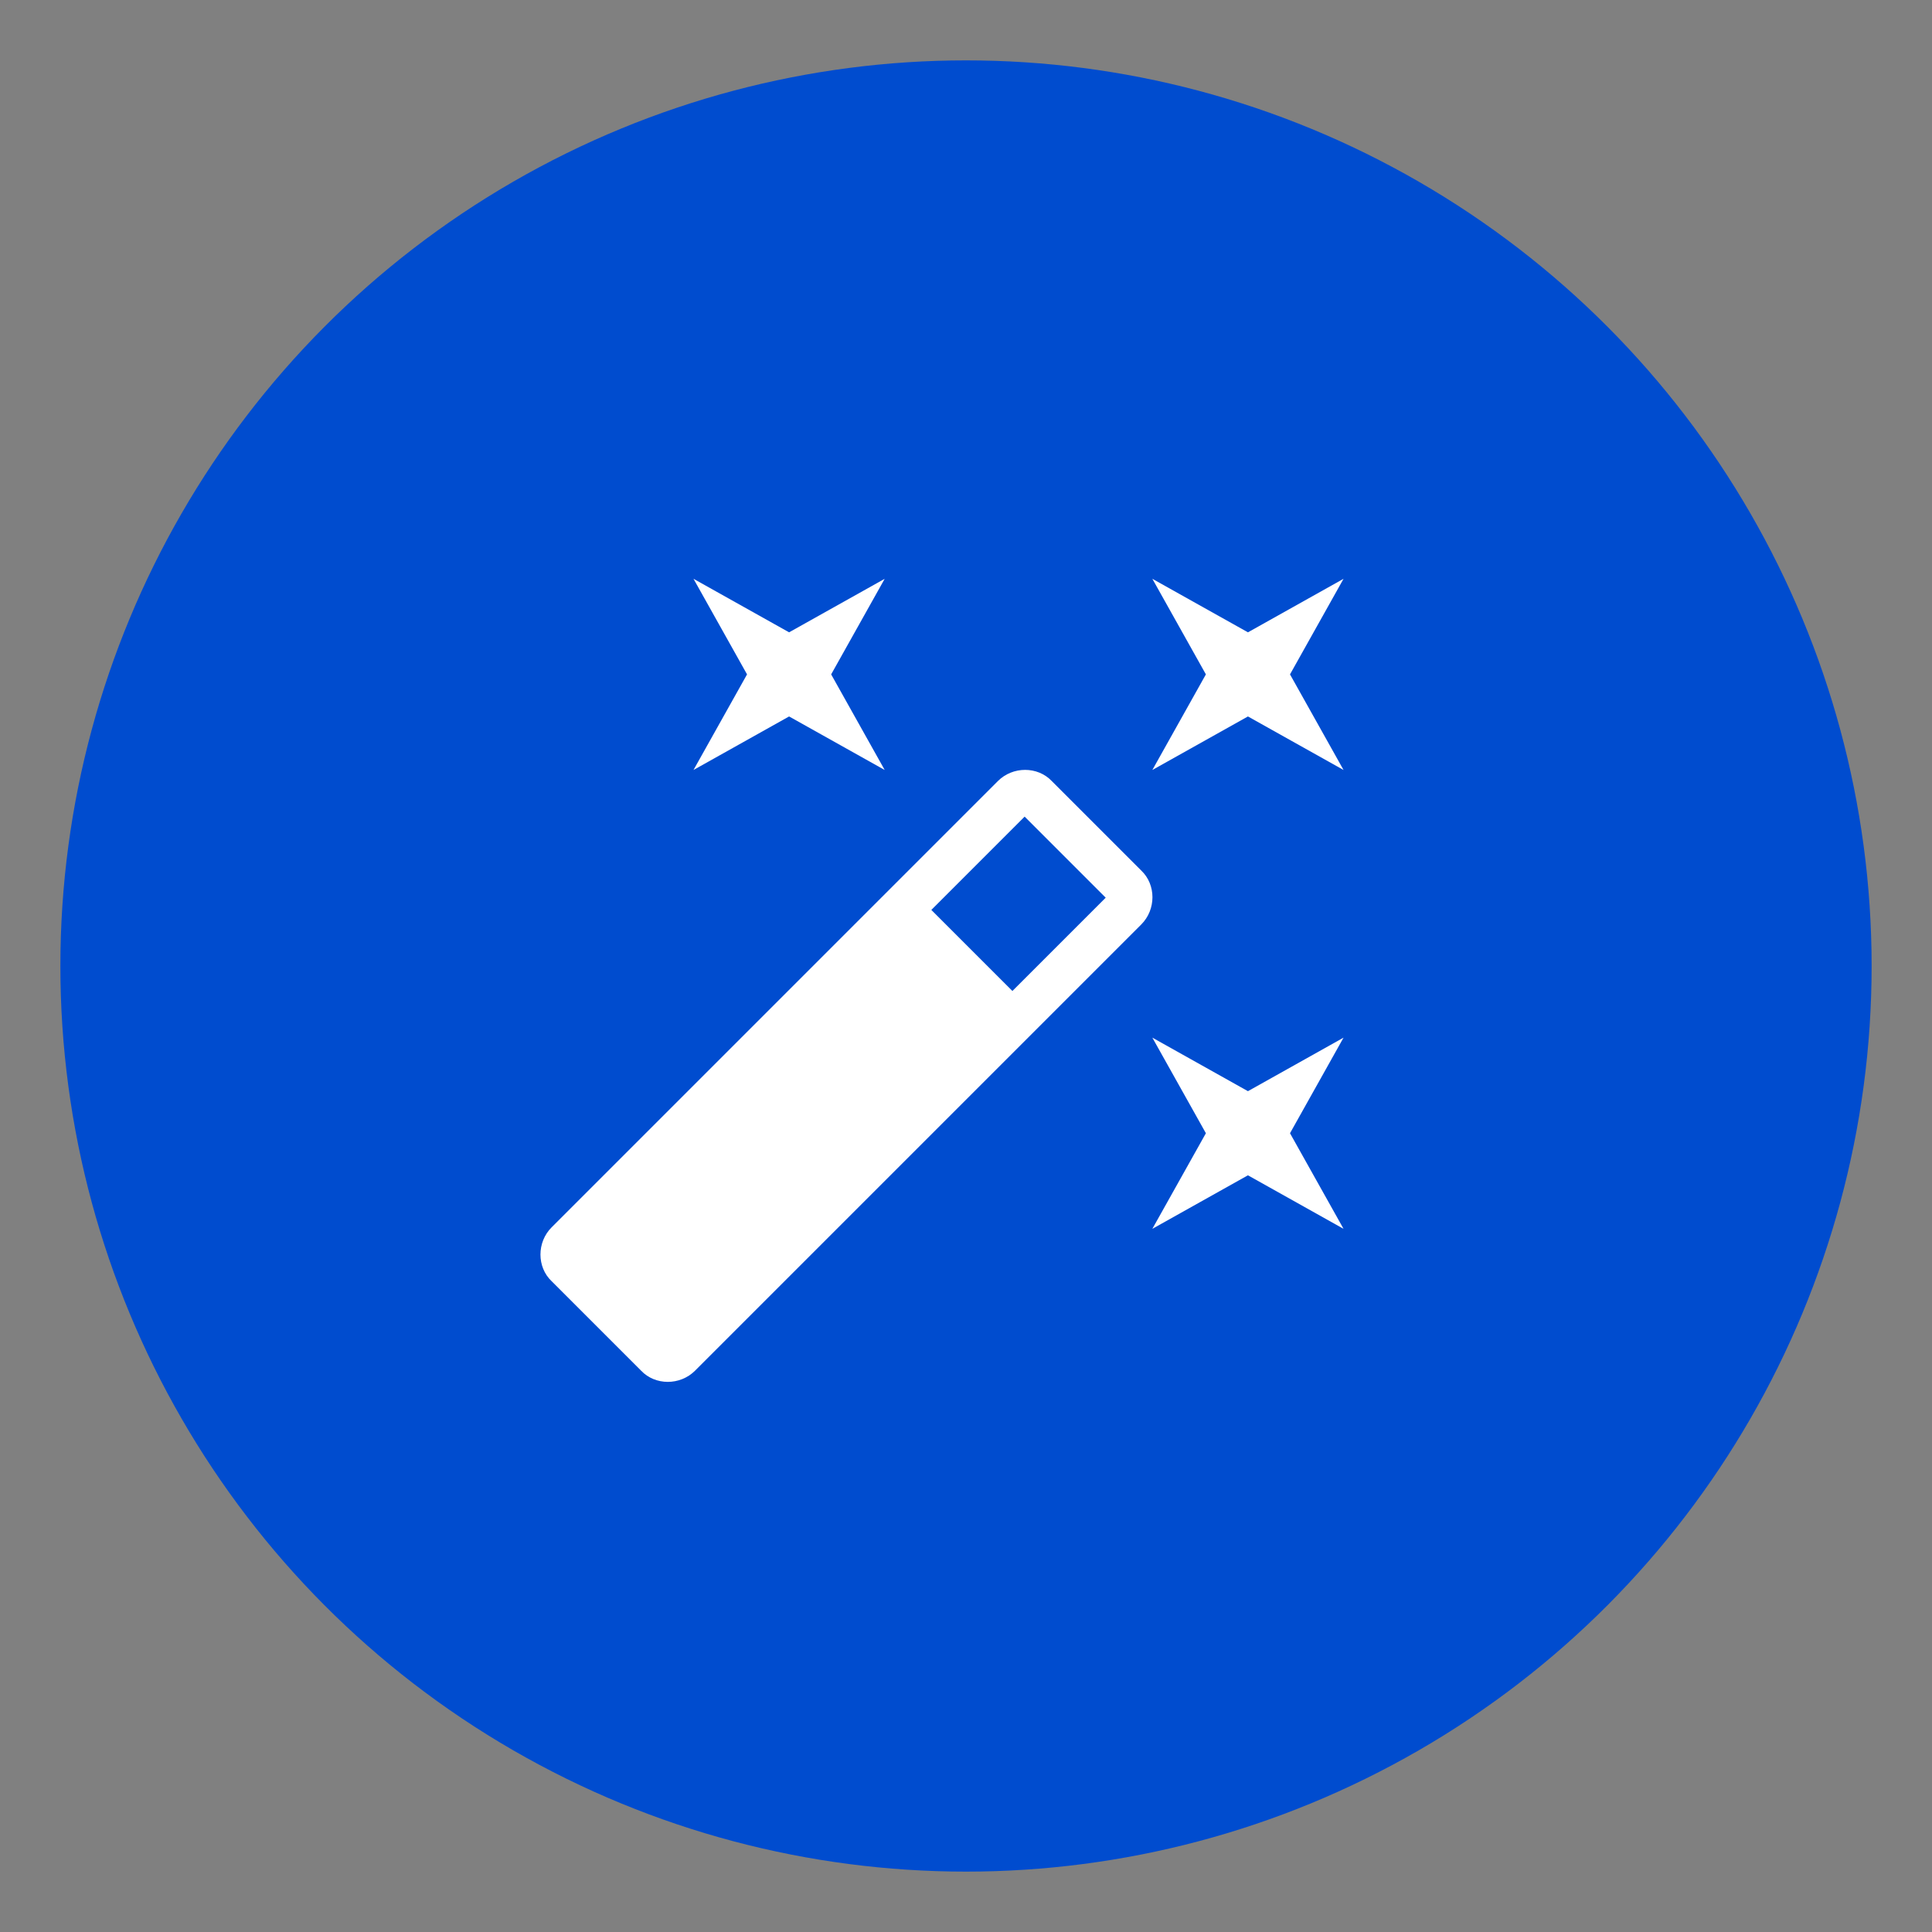
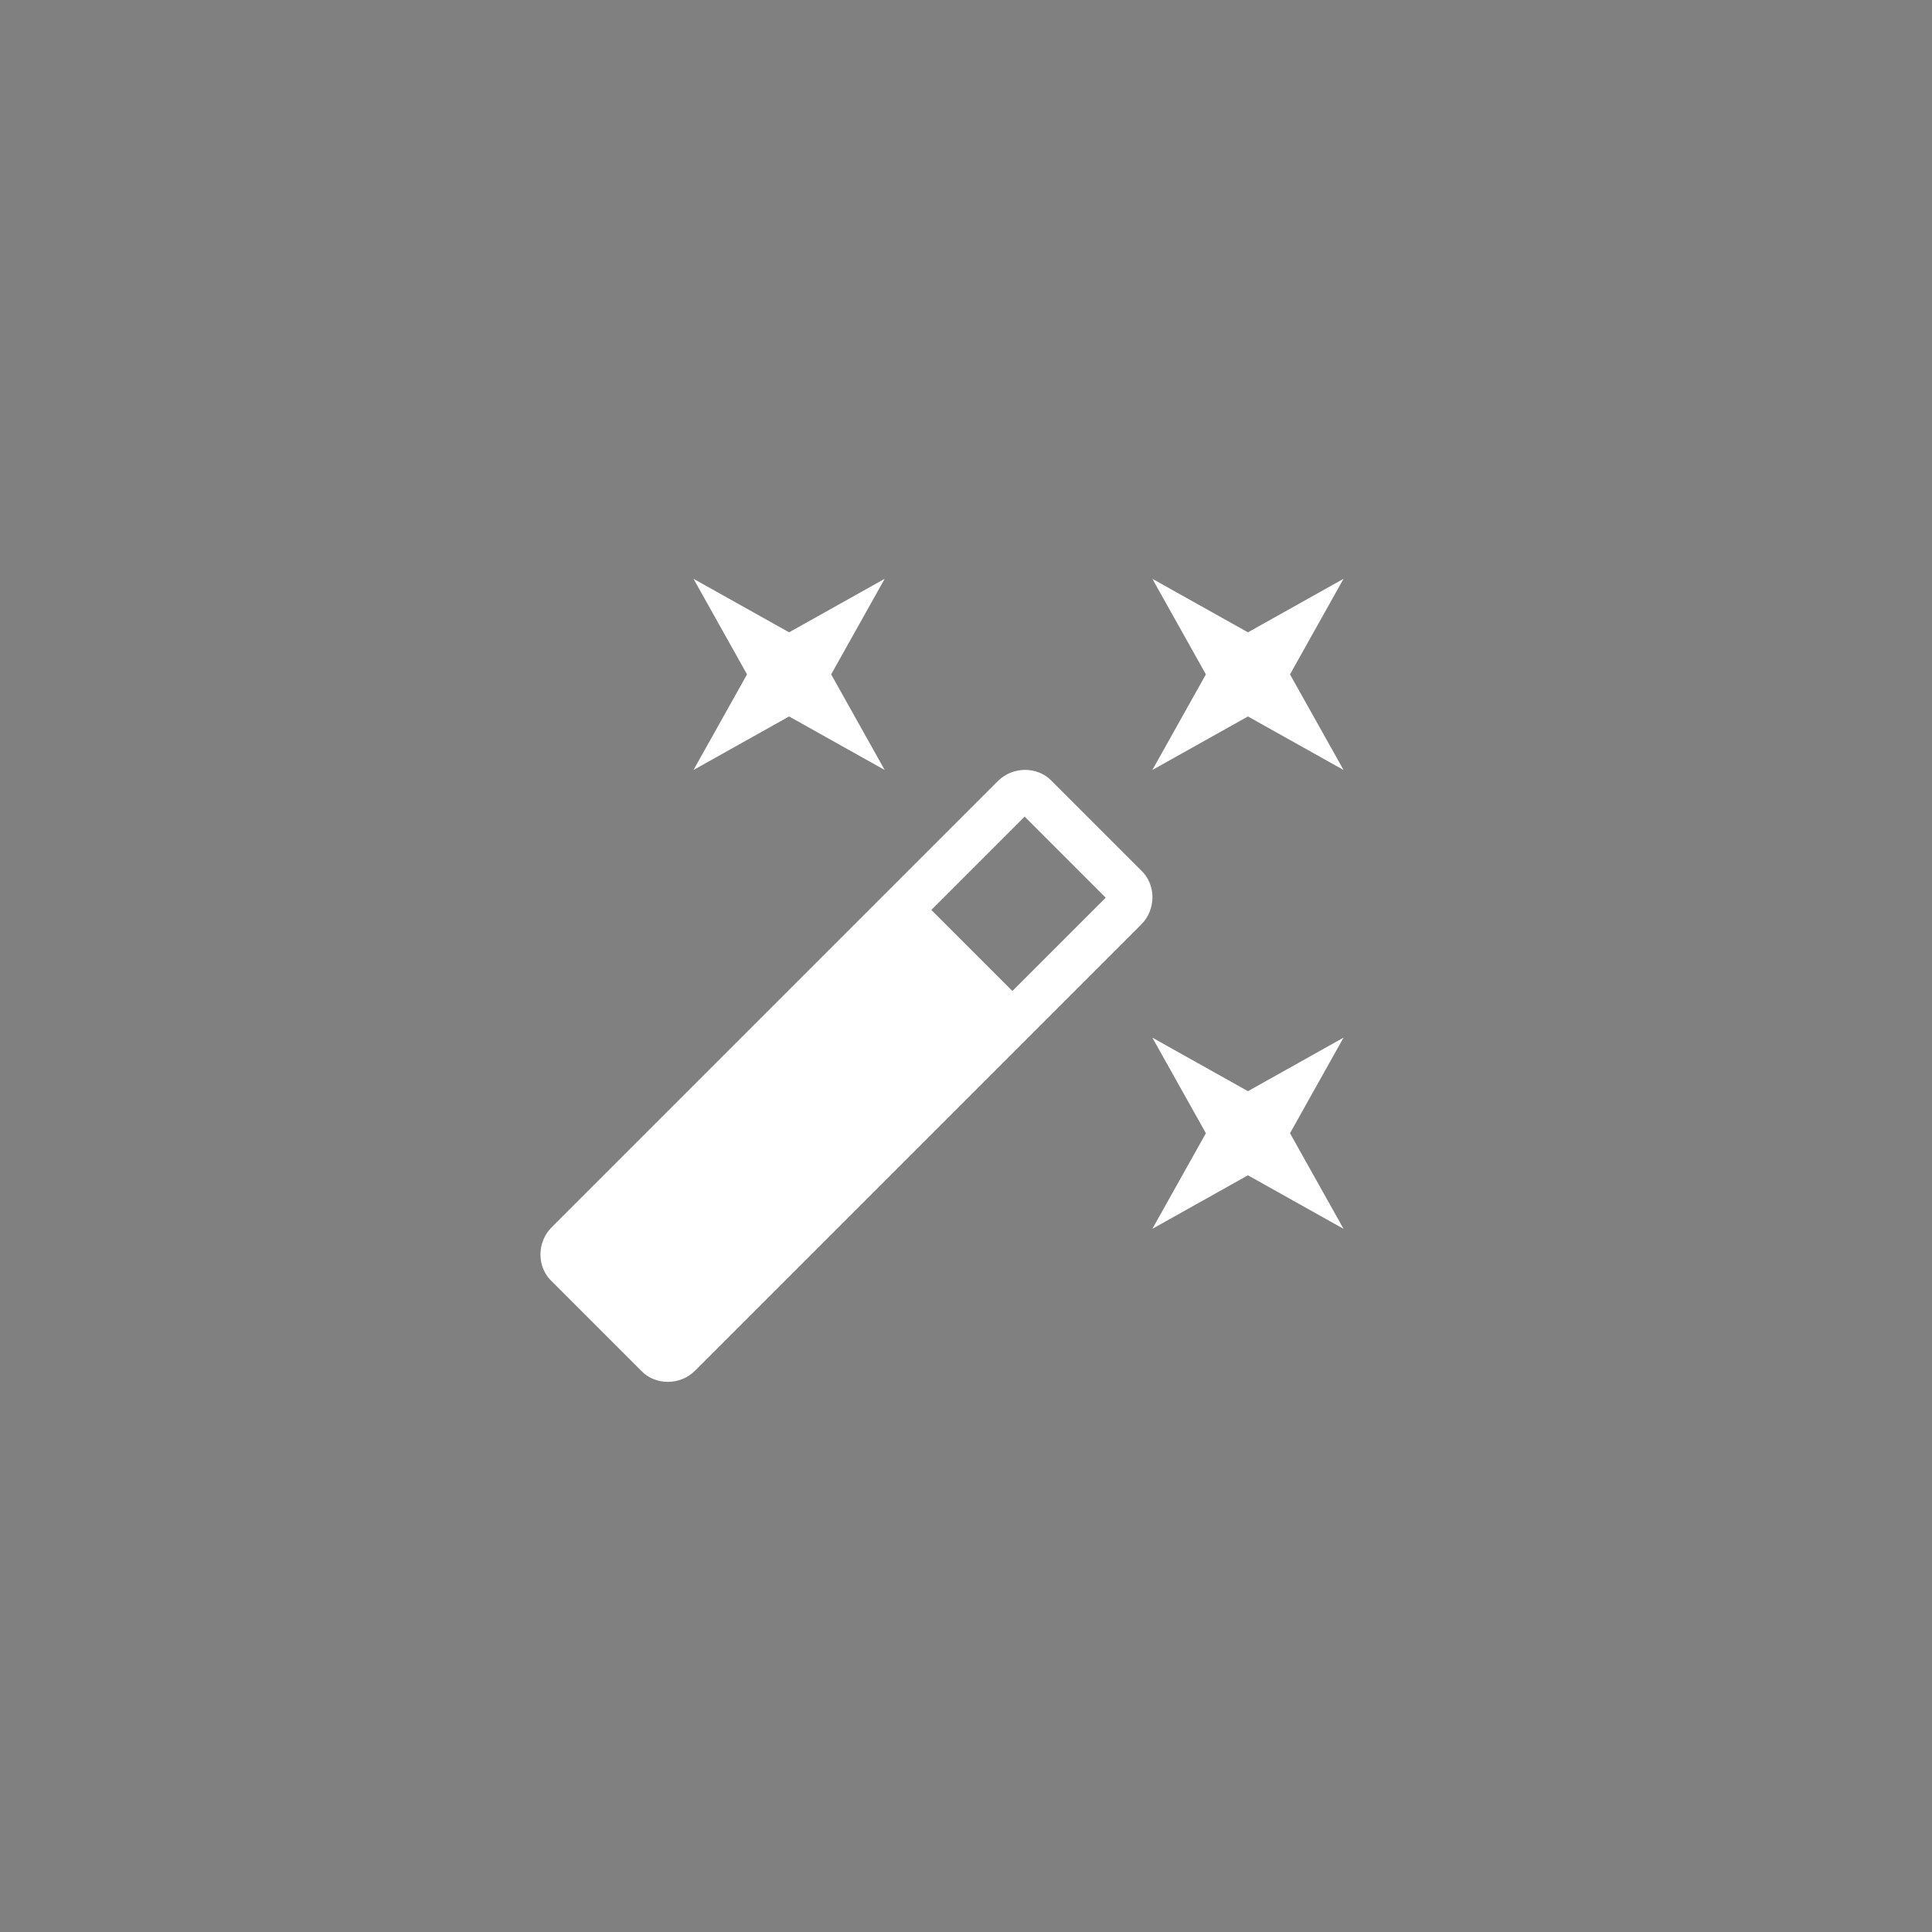
<svg xmlns="http://www.w3.org/2000/svg" width="200" height="200" viewBox="0 0 200 200" fill="none">
  <rect x="0" y="0" width="200" height="200" fill="#808080" stroke="none" />
-   <circle cx="100" cy="100" r="93.75" fill="#004CCF" />
  <path d="M81.687 74.167L71.791 79.708L77.333 69.812L71.791 59.917L81.687 65.458L91.583 59.917L86.041 69.812L91.583 79.708L81.687 74.167ZM129.187 112.958L139.083 107.417L133.541 117.312L139.083 127.208L129.187 121.667L119.291 127.208L124.833 117.312L119.291 107.417L129.187 112.958ZM139.083 59.917L133.541 69.812L139.083 79.708L129.187 74.167L119.291 79.708L124.833 69.812L119.291 59.917L129.187 65.458L139.083 59.917ZM104.804 102.587L114.462 92.929L106.071 84.537L96.412 94.196L104.804 102.587ZM108.881 80.856L118.144 90.119C119.687 91.583 119.687 94.156 118.144 95.7L71.95 141.894C70.406 143.437 67.833 143.437 66.369 141.894L57.106 132.631C55.562 131.167 55.562 128.594 57.106 127.05L103.3 80.856C104.844 79.312 107.416 79.312 108.881 80.856Z" fill="white" />
</svg>